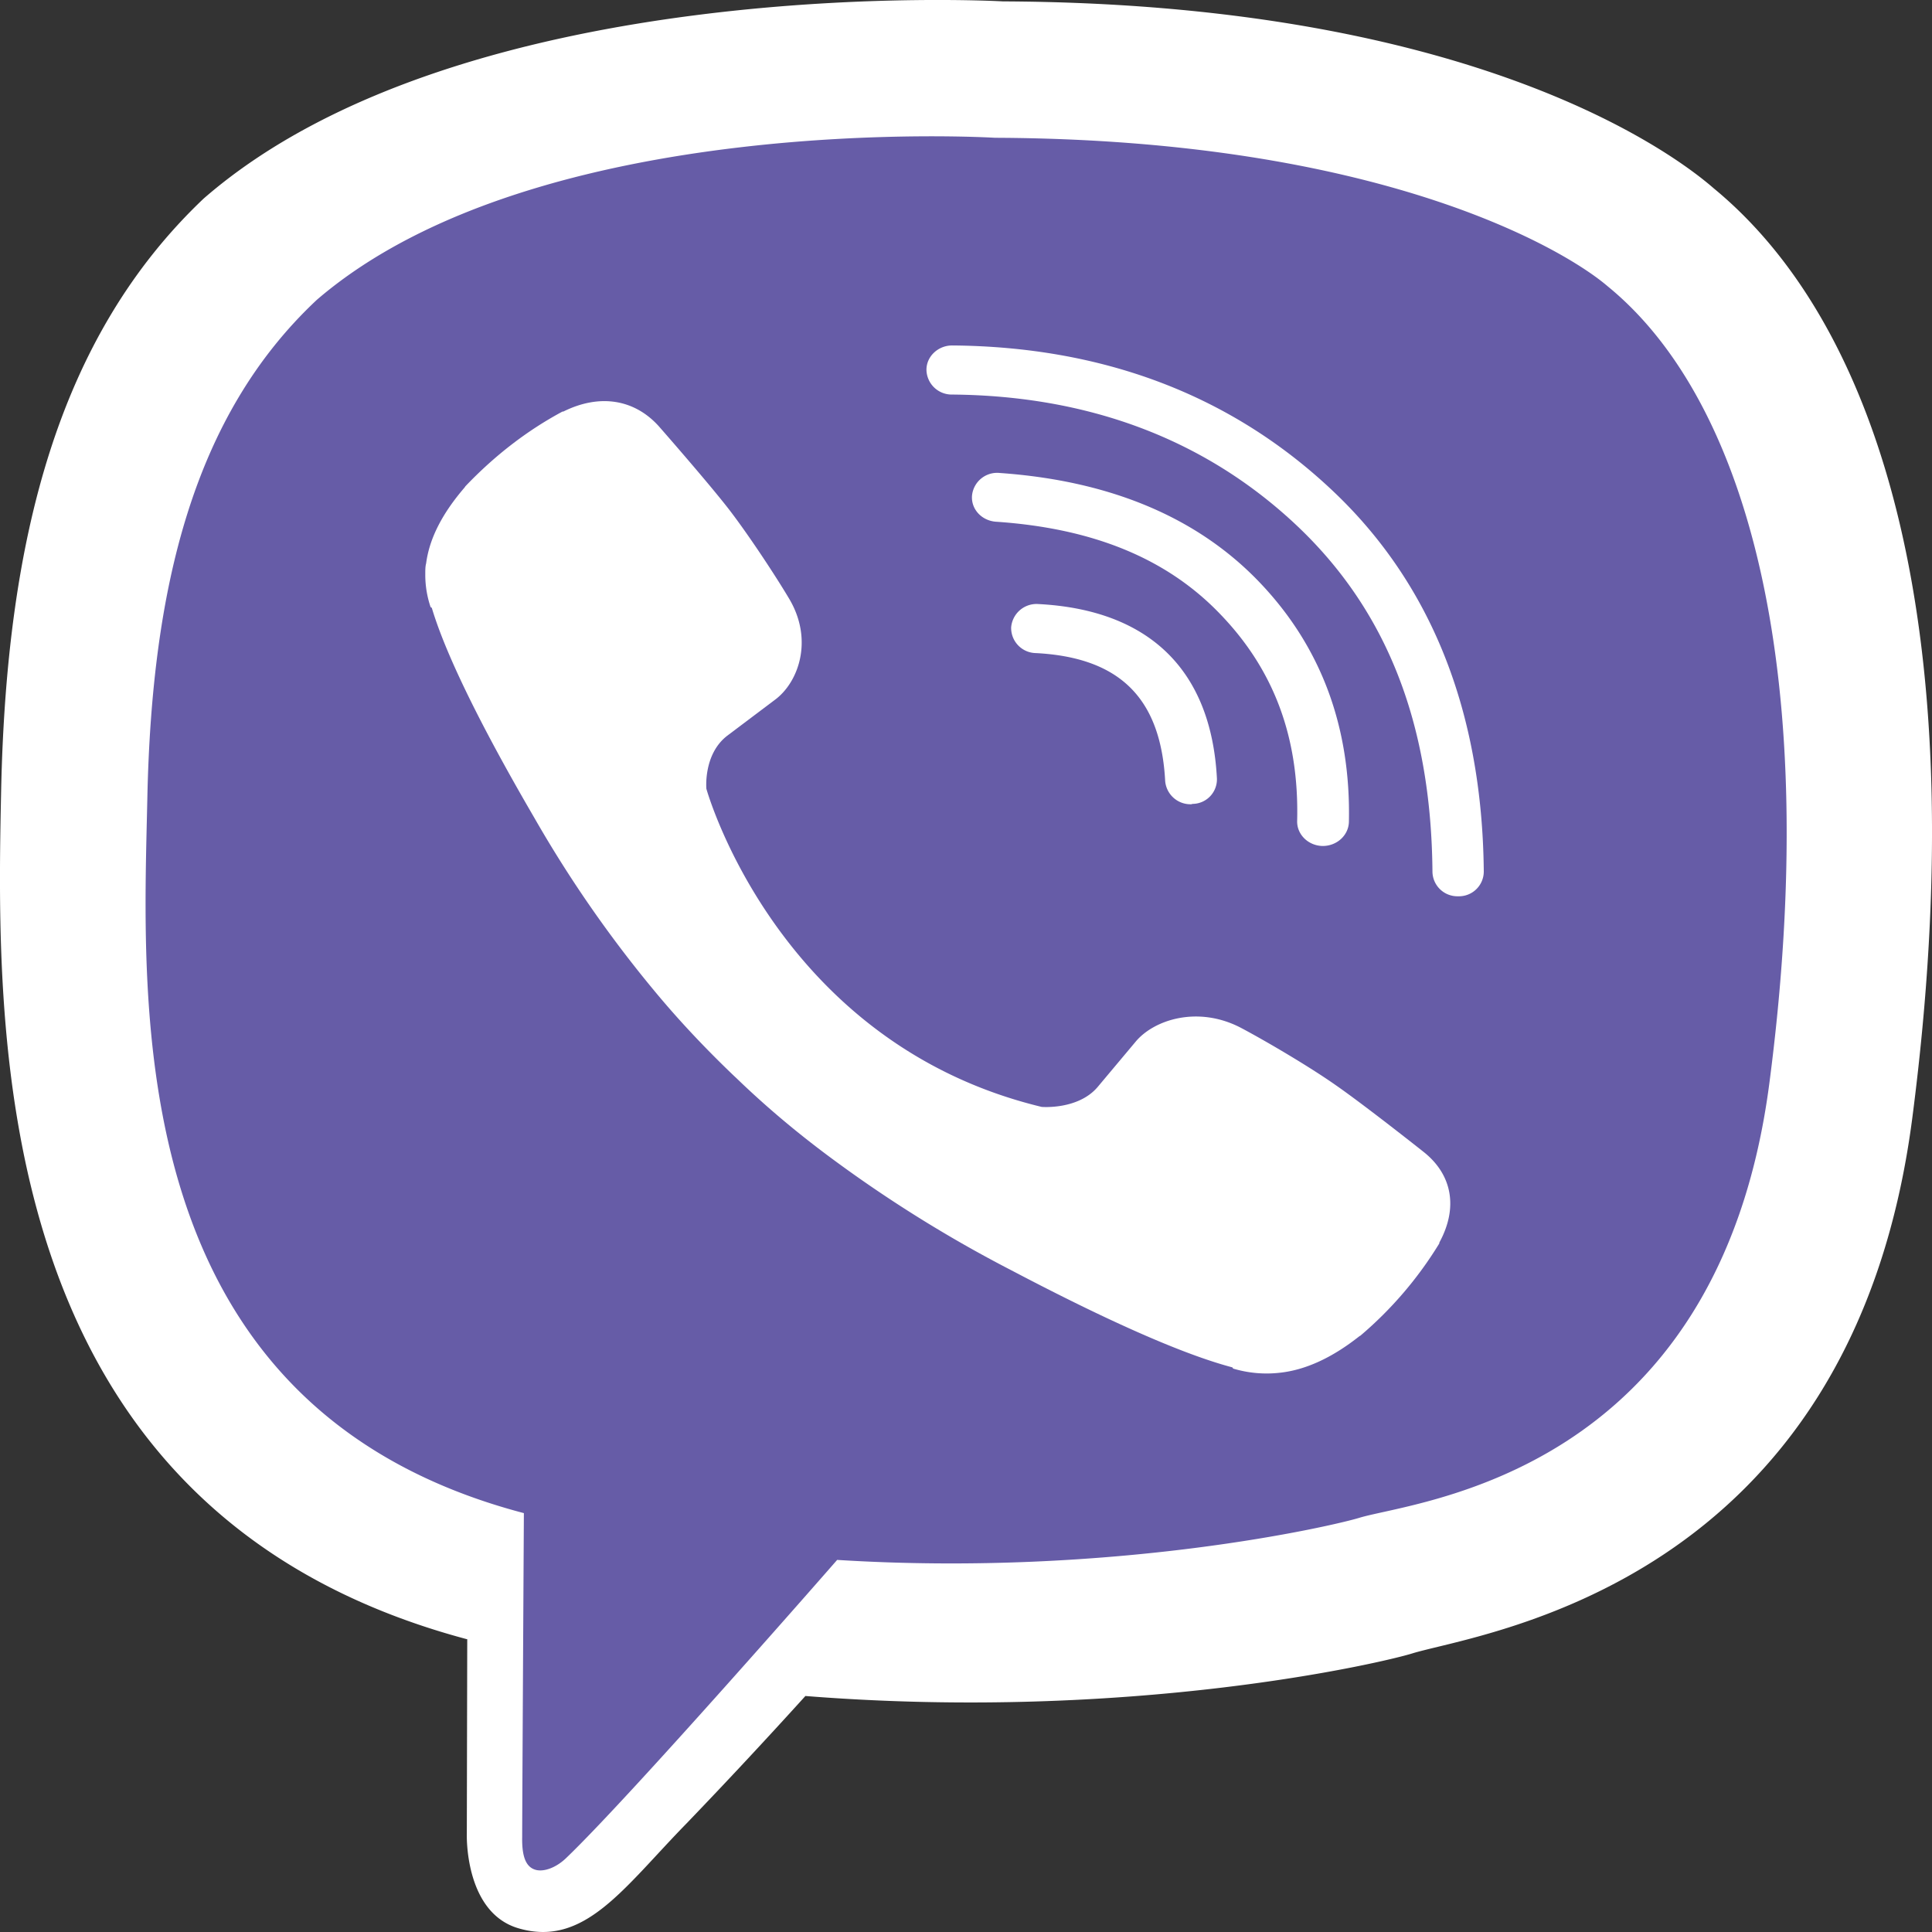
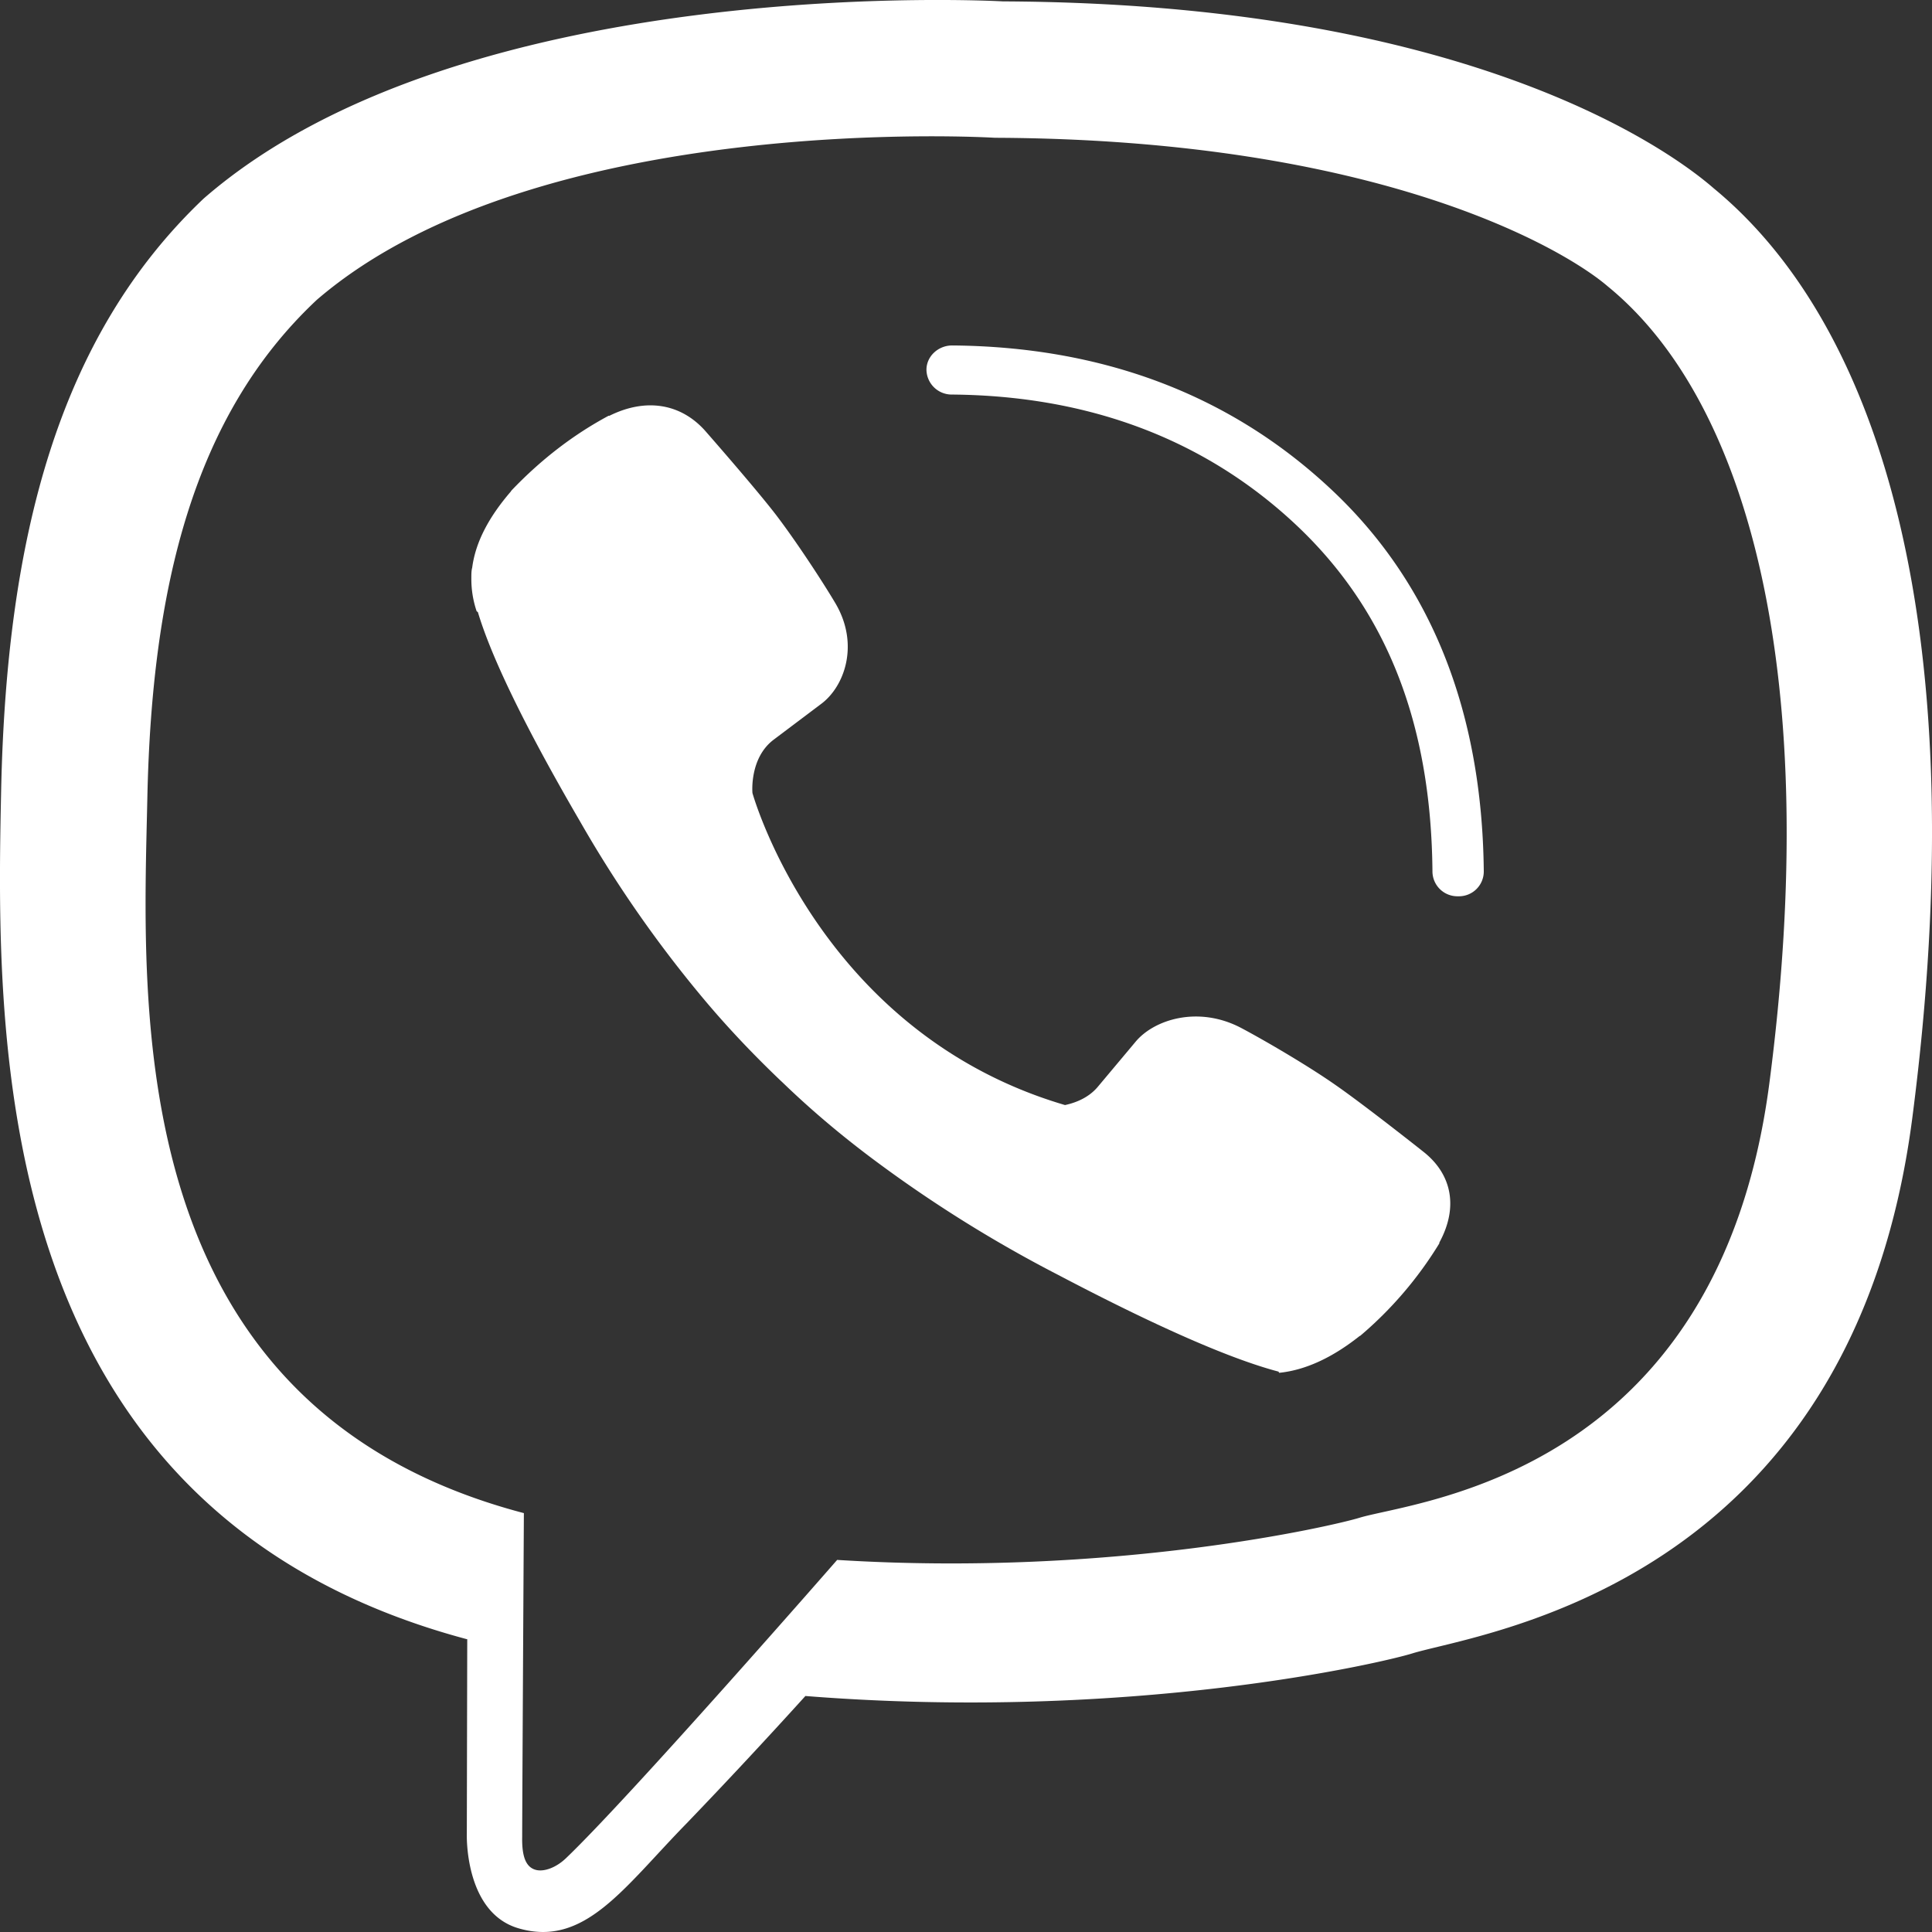
<svg xmlns="http://www.w3.org/2000/svg" width="32" height="32" aria-label="Viber" fill="#665ca7">
  <rect width="100%" height="100%" fill="#333333" stroke="none" />
-   <path d="M6.983 2.17l7.39-.864 8.847.894 6.678 4.444.635 8.881-.595 5.72-4.446 4.518-11.292 1.66-2.267 1.597-3.393 2.456-1.015-6.12-5.162-3.114-1.03-8.192L3.96 5.762z" />
  <path d="M28.388 3.122c-.837-.73-4.224-3.067-11.775-3.099 0 0-8.9-.512-13.24 3.266C.957 5.58.107 8.929.019 13.09c-.088 4.155-.202 11.947 7.713 14.06h.007l-.007 3.22s-.047 1.306.857 1.569c1.094.32 1.741-.673 2.787-1.742a97.64 97.64 0 001.964-2.106c5.412.429 9.576-.557 10.048-.704 1.093-.34 7.281-1.089 8.287-8.88 1.039-8.016-.506-13.093-3.287-15.385zm.918 14.821c-.85 6.505-5.864 6.915-6.789 7.196-.391.122-4.049.986-8.651.698 0 0-3.428 3.925-4.494 4.943-.169.16-.365.224-.493.192-.182-.045-.236-.25-.23-.55 0-.436.028-5.36.028-5.36-.007 0-.007 0 0 0-6.701-1.76-6.31-8.393-6.236-11.864.075-3.47.763-6.319 2.808-8.233 3.664-3.15 11.229-2.683 11.229-2.683 6.383.026 9.44 1.85 10.149 2.459 2.355 1.92 3.556 6.498 2.679 13.202z" fill="#fff" />
-   <path d="M19.724 13.321a.42.42 0 01-.425-.384c-.074-1.377-.756-2.049-2.146-2.12a.416.416 0 01-.405-.428.422.422 0 01.452-.384c1.836.096 2.861 1.094 2.956 2.887a.407.407 0 01-.405.423c-.013.006-.02.006-.027.006z" fill="#fff" />
-   <path d="M21.91 14.012h-.007c-.236-.006-.425-.192-.418-.416.034-1.383-.385-2.503-1.275-3.425-.884-.922-2.106-1.422-3.719-1.53-.236-.02-.411-.212-.391-.436a.418.418 0 01.459-.371c1.822.128 3.26.73 4.285 1.792 1.032 1.07 1.532 2.408 1.498 3.989-.007.224-.202.397-.432.397z" fill="#fff" />
-   <path d="M24.151 14.845a.413.413 0 01-.425-.403c-.02-2.478-.77-4.367-2.295-5.782-1.504-1.395-3.414-2.106-5.661-2.125a.418.418 0 01-.425-.41c0-.224.195-.403.425-.403 2.476.019 4.582.806 6.249 2.356 1.673 1.55 2.53 3.687 2.557 6.35a.411.411 0 01-.425.417c.007 0 .007 0 0 0zM17.254 18.334s.6.051.924-.327l.628-.749c.304-.37 1.04-.608 1.755-.23.398.211 1.12.634 1.565.947.48.333 1.451 1.102 1.458 1.108.465.371.573.916.256 1.498v.013a6.322 6.322 0 01-1.309 1.53c-.007 0-.007.006-.013.006-.453.359-.898.564-1.33.608a1.93 1.93 0 01-.763-.07l-.013-.02c-.675-.178-1.795-.627-3.657-1.606a21.852 21.852 0 01-3.077-1.927c-.453-.34-.911-.717-1.384-1.165l-.047-.045-.047-.045-.048-.045-.047-.045c-.465-.448-.87-.883-1.228-1.312a20.19 20.19 0 01-2.031-2.92c-1.033-1.773-1.505-2.836-1.694-3.47l-.02-.013a1.662 1.662 0 01-.088-.537c0-.077 0-.135.014-.186.054-.416.27-.832.64-1.261 0-.006.007-.006.007-.013.5-.525 1.04-.935 1.613-1.242h.014c.607-.301 1.18-.199 1.579.243 0 0 .816.929 1.167 1.383.33.43.776 1.108.999 1.485.398.68.148 1.377-.243 1.665l-.79.595c-.398.308-.344.878-.344.878s1.168 4.212 5.554 5.269z" fill="#fff" />
+   <path d="M24.151 14.845a.413.413 0 01-.425-.403c-.02-2.478-.77-4.367-2.295-5.782-1.504-1.395-3.414-2.106-5.661-2.125a.418.418 0 01-.425-.41c0-.224.195-.403.425-.403 2.476.019 4.582.806 6.249 2.356 1.673 1.55 2.53 3.687 2.557 6.35a.411.411 0 01-.425.417c.007 0 .007 0 0 0zM17.254 18.334s.6.051.924-.327l.628-.749c.304-.37 1.04-.608 1.755-.23.398.211 1.12.634 1.565.947.48.333 1.451 1.102 1.458 1.108.465.371.573.916.256 1.498v.013a6.322 6.322 0 01-1.309 1.53c-.007 0-.007.006-.013.006-.453.359-.898.564-1.33.608l-.013-.02c-.675-.178-1.795-.627-3.657-1.606a21.852 21.852 0 01-3.077-1.927c-.453-.34-.911-.717-1.384-1.165l-.047-.045-.047-.045-.048-.045-.047-.045c-.465-.448-.87-.883-1.228-1.312a20.19 20.19 0 01-2.031-2.92c-1.033-1.773-1.505-2.836-1.694-3.47l-.02-.013a1.662 1.662 0 01-.088-.537c0-.077 0-.135.014-.186.054-.416.27-.832.64-1.261 0-.006.007-.006.007-.013.5-.525 1.04-.935 1.613-1.242h.014c.607-.301 1.18-.199 1.579.243 0 0 .816.929 1.167 1.383.33.43.776 1.108.999 1.485.398.68.148 1.377-.243 1.665l-.79.595c-.398.308-.344.878-.344.878s1.168 4.212 5.554 5.269z" fill="#fff" />
</svg>